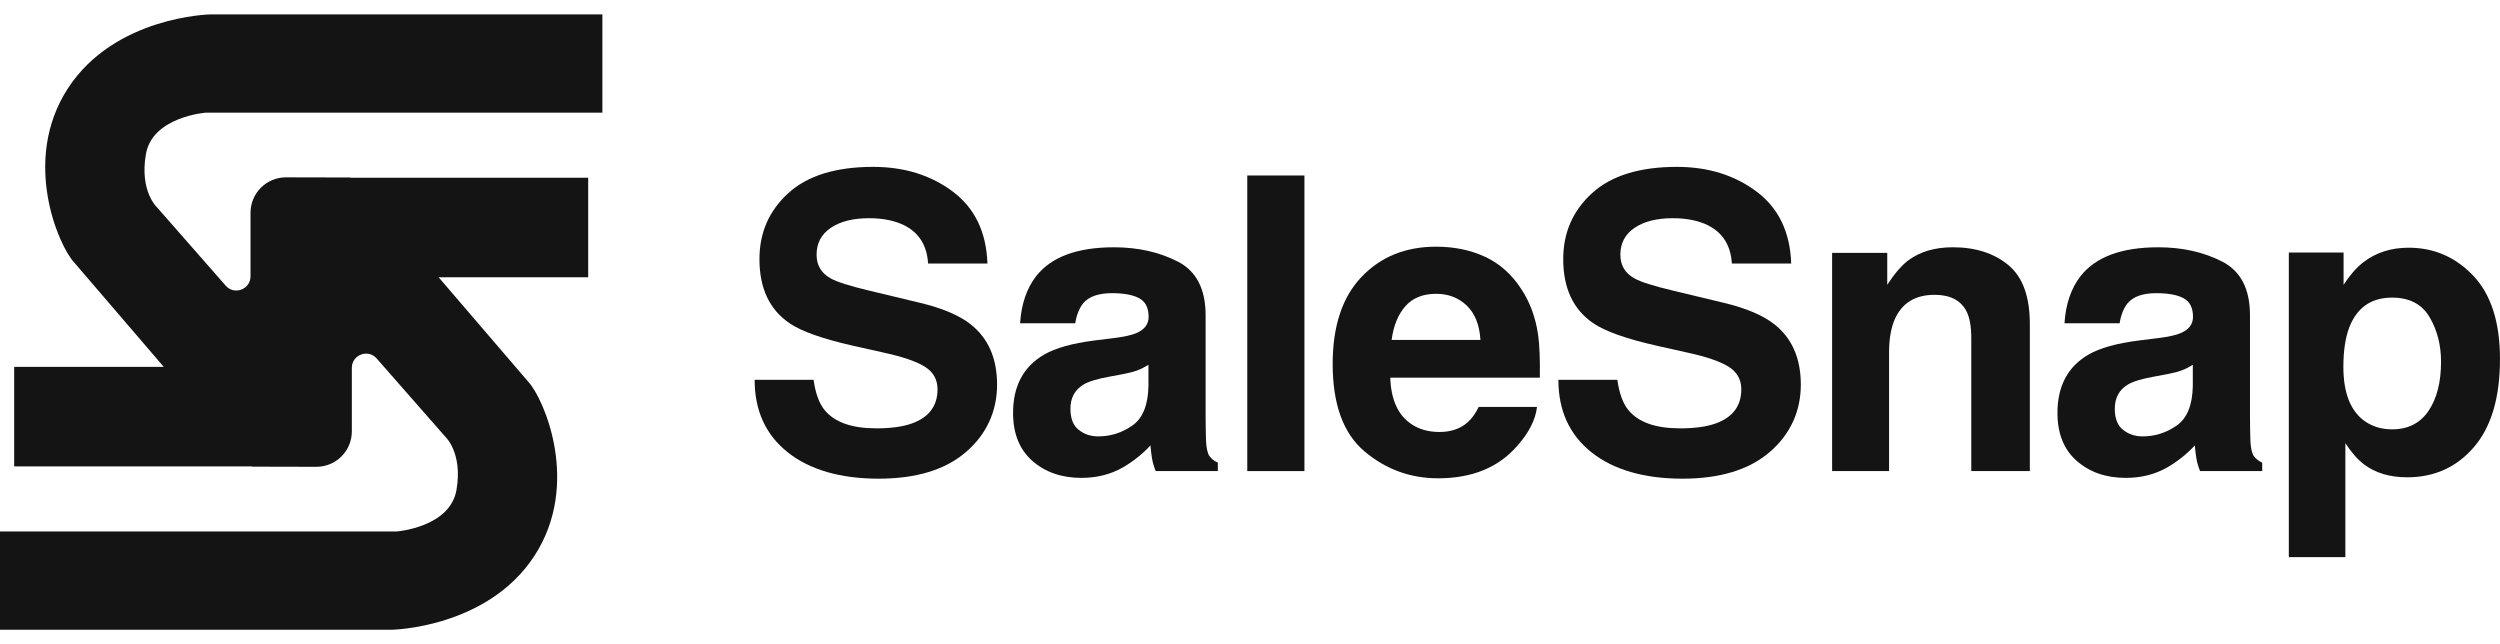
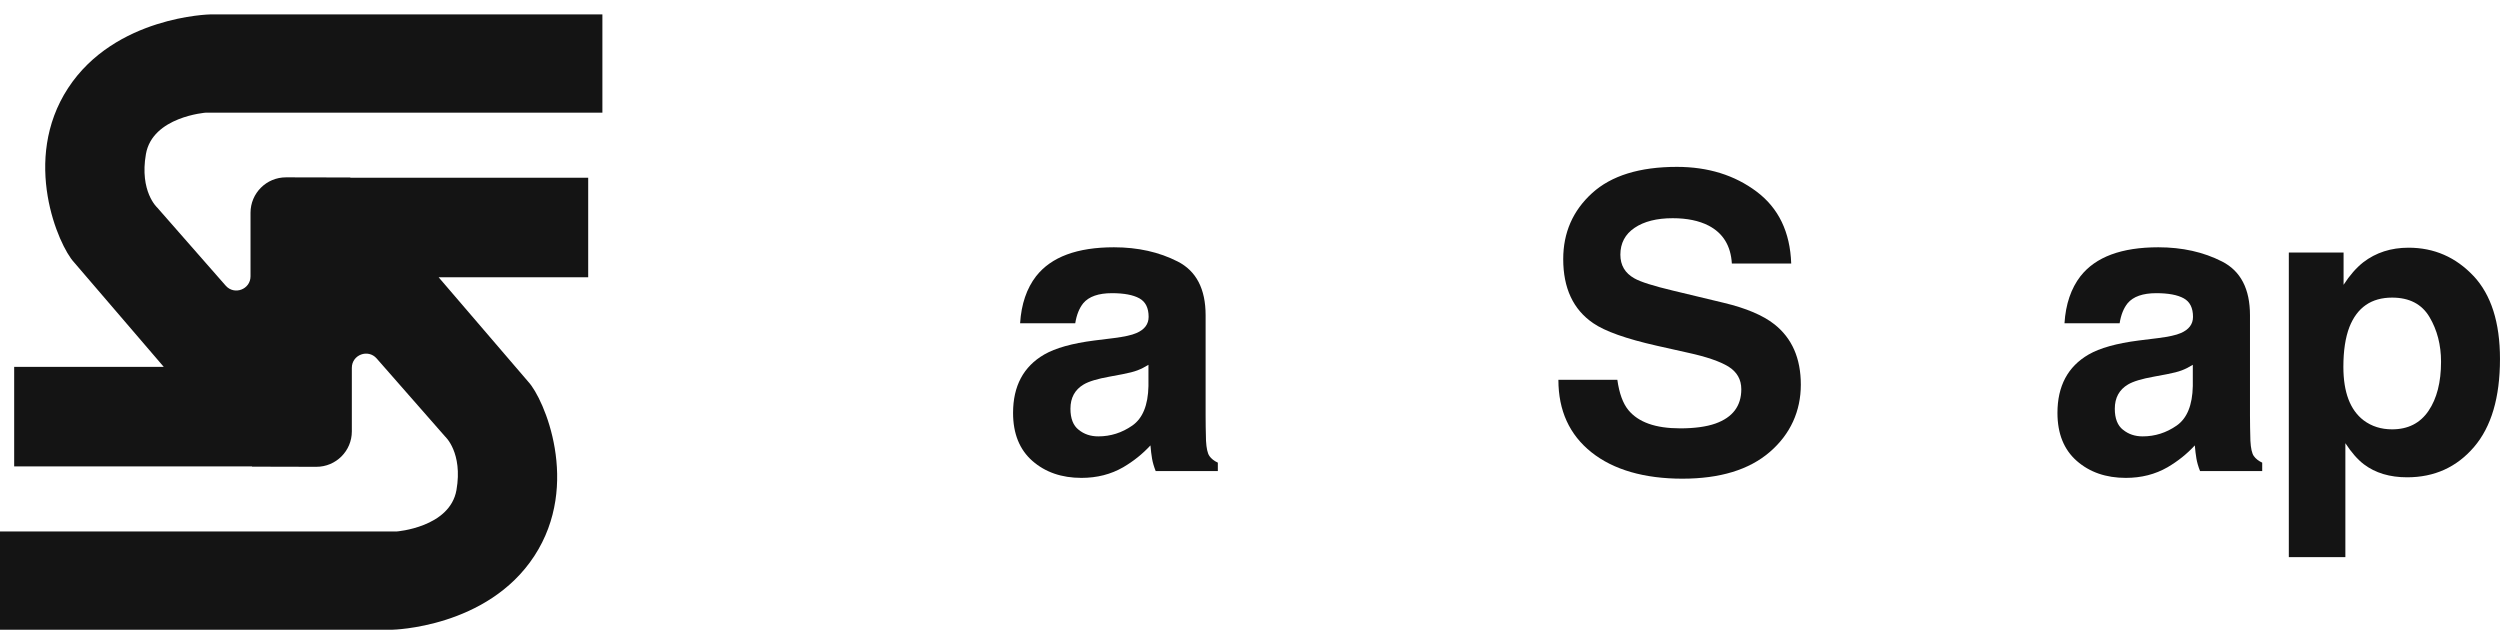
<svg xmlns="http://www.w3.org/2000/svg" width="163" height="42" viewBox="0 0 163 42" fill="none">
  <g clip-path="url(#clip0_319_2760)">
-     <path d="M57.126 27.929C58.077 27.929 58.848 27.824 59.441 27.615C60.566 27.214 61.127 26.469 61.127 25.379C61.127 24.743 60.847 24.251 60.289 23.902C59.732 23.562 58.855 23.261 57.661 23L55.622 22.543C53.617 22.09 52.231 21.597 51.464 21.066C50.165 20.177 49.516 18.786 49.516 16.894C49.516 15.169 50.143 13.735 51.398 12.592C52.654 11.45 54.497 10.88 56.929 10.88C58.96 10.88 60.693 11.418 62.126 12.494C63.559 13.571 64.311 15.133 64.381 17.182H60.511C60.442 16.023 59.936 15.199 58.995 14.71C58.368 14.388 57.587 14.227 56.654 14.227C55.617 14.227 54.789 14.436 54.17 14.854C53.551 15.272 53.241 15.856 53.241 16.606C53.241 17.294 53.546 17.809 54.157 18.149C54.55 18.375 55.386 18.642 56.668 18.947L59.989 19.745C61.444 20.093 62.543 20.56 63.284 21.143C64.434 22.05 65.009 23.362 65.009 25.079C65.009 26.796 64.336 28.302 62.99 29.465C61.643 30.629 59.741 31.21 57.282 31.21C54.824 31.21 52.798 30.637 51.359 29.49C49.921 28.345 49.202 26.768 49.202 24.764H53.046C53.169 25.644 53.408 26.302 53.766 26.738C54.419 27.532 55.54 27.928 57.126 27.928V27.929Z" fill="#141414" />
    <path d="M67.557 18.006C68.542 16.75 70.233 16.123 72.63 16.123C74.191 16.123 75.576 16.433 76.788 17.052C77.999 17.671 78.606 18.838 78.606 20.555V27.093C78.606 27.546 78.614 28.096 78.632 28.74C78.659 29.228 78.733 29.56 78.854 29.733C78.976 29.907 79.159 30.052 79.403 30.165V30.713H75.35C75.237 30.426 75.158 30.156 75.114 29.903C75.07 29.65 75.036 29.362 75.009 29.04C74.495 29.598 73.902 30.073 73.231 30.465C72.429 30.927 71.523 31.158 70.511 31.158C69.221 31.158 68.155 30.79 67.314 30.053C66.474 29.316 66.052 28.273 66.052 26.922C66.052 25.17 66.728 23.902 68.079 23.117C68.819 22.69 69.909 22.385 71.347 22.201L72.615 22.044C73.303 21.957 73.797 21.848 74.092 21.717C74.624 21.491 74.89 21.137 74.89 20.658C74.89 20.074 74.688 19.671 74.283 19.449C73.877 19.227 73.283 19.115 72.499 19.115C71.619 19.115 70.995 19.334 70.629 19.769C70.368 20.091 70.194 20.528 70.106 21.076H66.511C66.589 19.83 66.938 18.806 67.557 18.003V18.006ZM70.329 28.02C70.677 28.308 71.105 28.452 71.611 28.452C72.412 28.452 73.151 28.217 73.827 27.747C74.502 27.276 74.853 26.417 74.879 25.171V23.785C74.643 23.933 74.405 24.053 74.166 24.145C73.926 24.236 73.598 24.321 73.179 24.4L72.341 24.557C71.557 24.697 70.995 24.866 70.655 25.067C70.08 25.407 69.793 25.935 69.793 26.65C69.793 27.286 69.972 27.743 70.329 28.023V28.02Z" fill="#141414" />
-     <path d="M81.323 11.442H85.049V30.715H81.323V11.442Z" fill="#141414" />
-     <path d="M100.213 26.531C100.117 27.376 99.677 28.235 98.893 29.106C97.672 30.492 95.964 31.185 93.767 31.185C91.954 31.185 90.355 30.601 88.969 29.433C87.583 28.265 86.89 26.364 86.89 23.733C86.89 21.266 87.516 19.374 88.767 18.059C90.018 16.742 91.641 16.084 93.637 16.084C94.822 16.084 95.89 16.306 96.841 16.75C97.791 17.195 98.575 17.897 99.194 18.856C99.752 19.701 100.113 20.681 100.28 21.797C100.376 22.451 100.415 23.392 100.398 24.622H90.644C90.696 26.052 91.145 27.054 91.99 27.629C92.504 27.987 93.123 28.165 93.847 28.165C94.614 28.165 95.238 27.947 95.717 27.511C95.978 27.276 96.209 26.949 96.41 26.531H100.215H100.213ZM96.525 22.163C96.464 21.178 96.166 20.431 95.629 19.92C95.093 19.41 94.428 19.156 93.636 19.156C92.773 19.156 92.103 19.426 91.629 19.967C91.154 20.507 90.855 21.239 90.734 22.163H96.525Z" fill="#141414" />
    <path d="M109.532 27.929C110.483 27.929 111.254 27.824 111.847 27.615C112.972 27.214 113.533 26.469 113.533 25.379C113.533 24.743 113.253 24.251 112.696 23.902C112.138 23.562 111.261 23.261 110.067 23L108.028 22.543C106.023 22.09 104.637 21.597 103.87 21.066C102.571 20.177 101.922 18.786 101.922 16.894C101.922 15.169 102.549 13.735 103.804 12.592C105.06 11.45 106.903 10.88 109.335 10.88C111.365 10.88 113.099 11.418 114.532 12.494C115.966 13.571 116.717 15.133 116.787 17.182H112.917C112.848 16.023 112.342 15.199 111.401 14.71C110.774 14.388 109.993 14.227 109.06 14.227C108.023 14.227 107.195 14.436 106.576 14.854C105.957 15.272 105.648 15.856 105.648 16.606C105.648 17.294 105.952 17.809 106.562 18.149C106.955 18.375 107.791 18.642 109.073 18.947L112.394 19.745C113.849 20.093 114.948 20.56 115.689 21.143C116.839 22.05 117.414 23.362 117.414 25.079C117.414 26.796 116.741 28.302 115.395 29.465C114.048 30.629 112.146 31.21 109.687 31.21C107.229 31.21 105.203 30.637 103.764 29.49C102.326 28.345 101.607 26.768 101.607 24.764H105.451C105.574 25.644 105.813 26.302 106.171 26.738C106.824 27.532 107.945 27.928 109.531 27.928L109.532 27.929Z" fill="#141414" />
-     <path d="M126.135 19.222C124.872 19.222 124.004 19.758 123.533 20.829C123.289 21.396 123.167 22.119 123.167 22.999V30.714H119.454V16.488H123.049V18.567C123.528 17.835 123.982 17.307 124.408 16.985C125.175 16.41 126.148 16.122 127.324 16.122C128.797 16.122 130.003 16.508 130.939 17.279C131.876 18.051 132.345 19.33 132.345 21.117V30.714H128.527V22.045C128.527 21.296 128.426 20.721 128.226 20.32C127.86 19.588 127.163 19.222 126.135 19.222Z" fill="#141414" />
    <path d="M135.651 18.006C136.636 16.75 138.327 16.123 140.724 16.123C142.284 16.123 143.67 16.433 144.882 17.052C146.093 17.671 146.699 18.838 146.699 20.555V27.093C146.699 27.546 146.707 28.096 146.726 28.74C146.752 29.228 146.826 29.56 146.948 29.733C147.07 29.907 147.253 30.052 147.496 30.165V30.713H143.443C143.329 30.426 143.251 30.156 143.207 29.903C143.163 29.65 143.129 29.362 143.102 29.04C142.588 29.598 141.994 30.073 141.323 30.465C140.521 30.927 139.615 31.158 138.604 31.158C137.314 31.158 136.248 30.79 135.407 30.053C134.566 29.316 134.146 28.273 134.146 26.922C134.146 25.17 134.822 23.902 136.173 23.117C136.914 22.69 138.003 22.385 139.441 22.201L140.709 22.044C141.397 21.957 141.891 21.848 142.186 21.717C142.717 21.491 142.984 21.137 142.984 20.658C142.984 20.074 142.782 19.671 142.377 19.449C141.971 19.227 141.377 19.115 140.592 19.115C139.712 19.115 139.089 19.334 138.723 19.769C138.462 20.091 138.287 20.528 138.2 21.076H134.605C134.683 19.83 135.032 18.806 135.651 18.003V18.006ZM138.422 28.02C138.771 28.308 139.199 28.452 139.703 28.452C140.505 28.452 141.244 28.217 141.919 27.747C142.595 27.276 142.946 26.417 142.971 25.171V23.785C142.736 23.933 142.499 24.053 142.259 24.145C142.019 24.236 141.691 24.321 141.272 24.4L140.434 24.557C139.65 24.697 139.088 24.866 138.748 25.067C138.173 25.407 137.885 25.935 137.885 26.65C137.885 27.286 138.064 27.743 138.421 28.023L138.422 28.02Z" fill="#141414" />
    <path d="M161.274 17.992C162.424 19.221 162.999 21.026 162.999 23.405C162.999 25.916 162.434 27.829 161.306 29.145C160.177 30.461 158.724 31.12 156.945 31.12C155.812 31.12 154.871 30.837 154.122 30.27C153.712 29.956 153.311 29.498 152.918 28.896V36.323H149.231V16.463H152.801V18.569C153.201 17.95 153.629 17.462 154.081 17.104C154.909 16.468 155.894 16.15 157.037 16.15C158.702 16.15 160.113 16.765 161.273 17.994L161.274 17.992ZM159.156 23.588C159.156 22.489 158.905 21.518 158.404 20.672C157.903 19.826 157.09 19.404 155.965 19.404C154.614 19.404 153.685 20.045 153.181 21.325C152.92 22.006 152.788 22.868 152.788 23.915C152.788 25.571 153.228 26.735 154.108 27.406C154.631 27.798 155.25 27.993 155.965 27.993C157.002 27.993 157.793 27.593 158.338 26.79C158.883 25.989 159.156 24.92 159.156 23.587V23.588Z" fill="#141414" />
    <path d="M13.422 7.345H39.276V0.94H13.7C13.7 0.94 7.5 1.057 4.438 5.746C1.377 10.434 3.818 16.016 4.826 17.1L10.678 23.921H0.924V30.411H16.433V30.426L20.626 30.436C21.903 30.438 22.94 29.403 22.94 28.126V23.982C22.94 23.13 23.997 22.731 24.558 23.372L29.024 28.464C29.024 28.464 30.187 29.51 29.761 31.952C29.334 34.393 25.854 34.653 25.854 34.653H0V41.058H25.576C25.576 41.058 31.776 40.941 34.837 36.252C37.899 31.564 35.458 25.982 34.449 24.898L28.598 18.077H38.35V11.587H22.842V11.572L18.649 11.563C17.371 11.56 16.334 12.595 16.334 13.873V18.016C16.334 18.868 15.278 19.267 14.716 18.626L10.251 13.534C10.251 13.534 9.088 12.488 9.514 10.046C9.94 7.605 13.421 7.345 13.421 7.345H13.422Z" fill="#141414" />
  </g>
  <defs>
    <clipPath id="clip0_319_2760">
      <rect width="163" height="40.119" fill="white" transform="translate(0 0.94)" />
    </clipPath>
  </defs>
</svg>